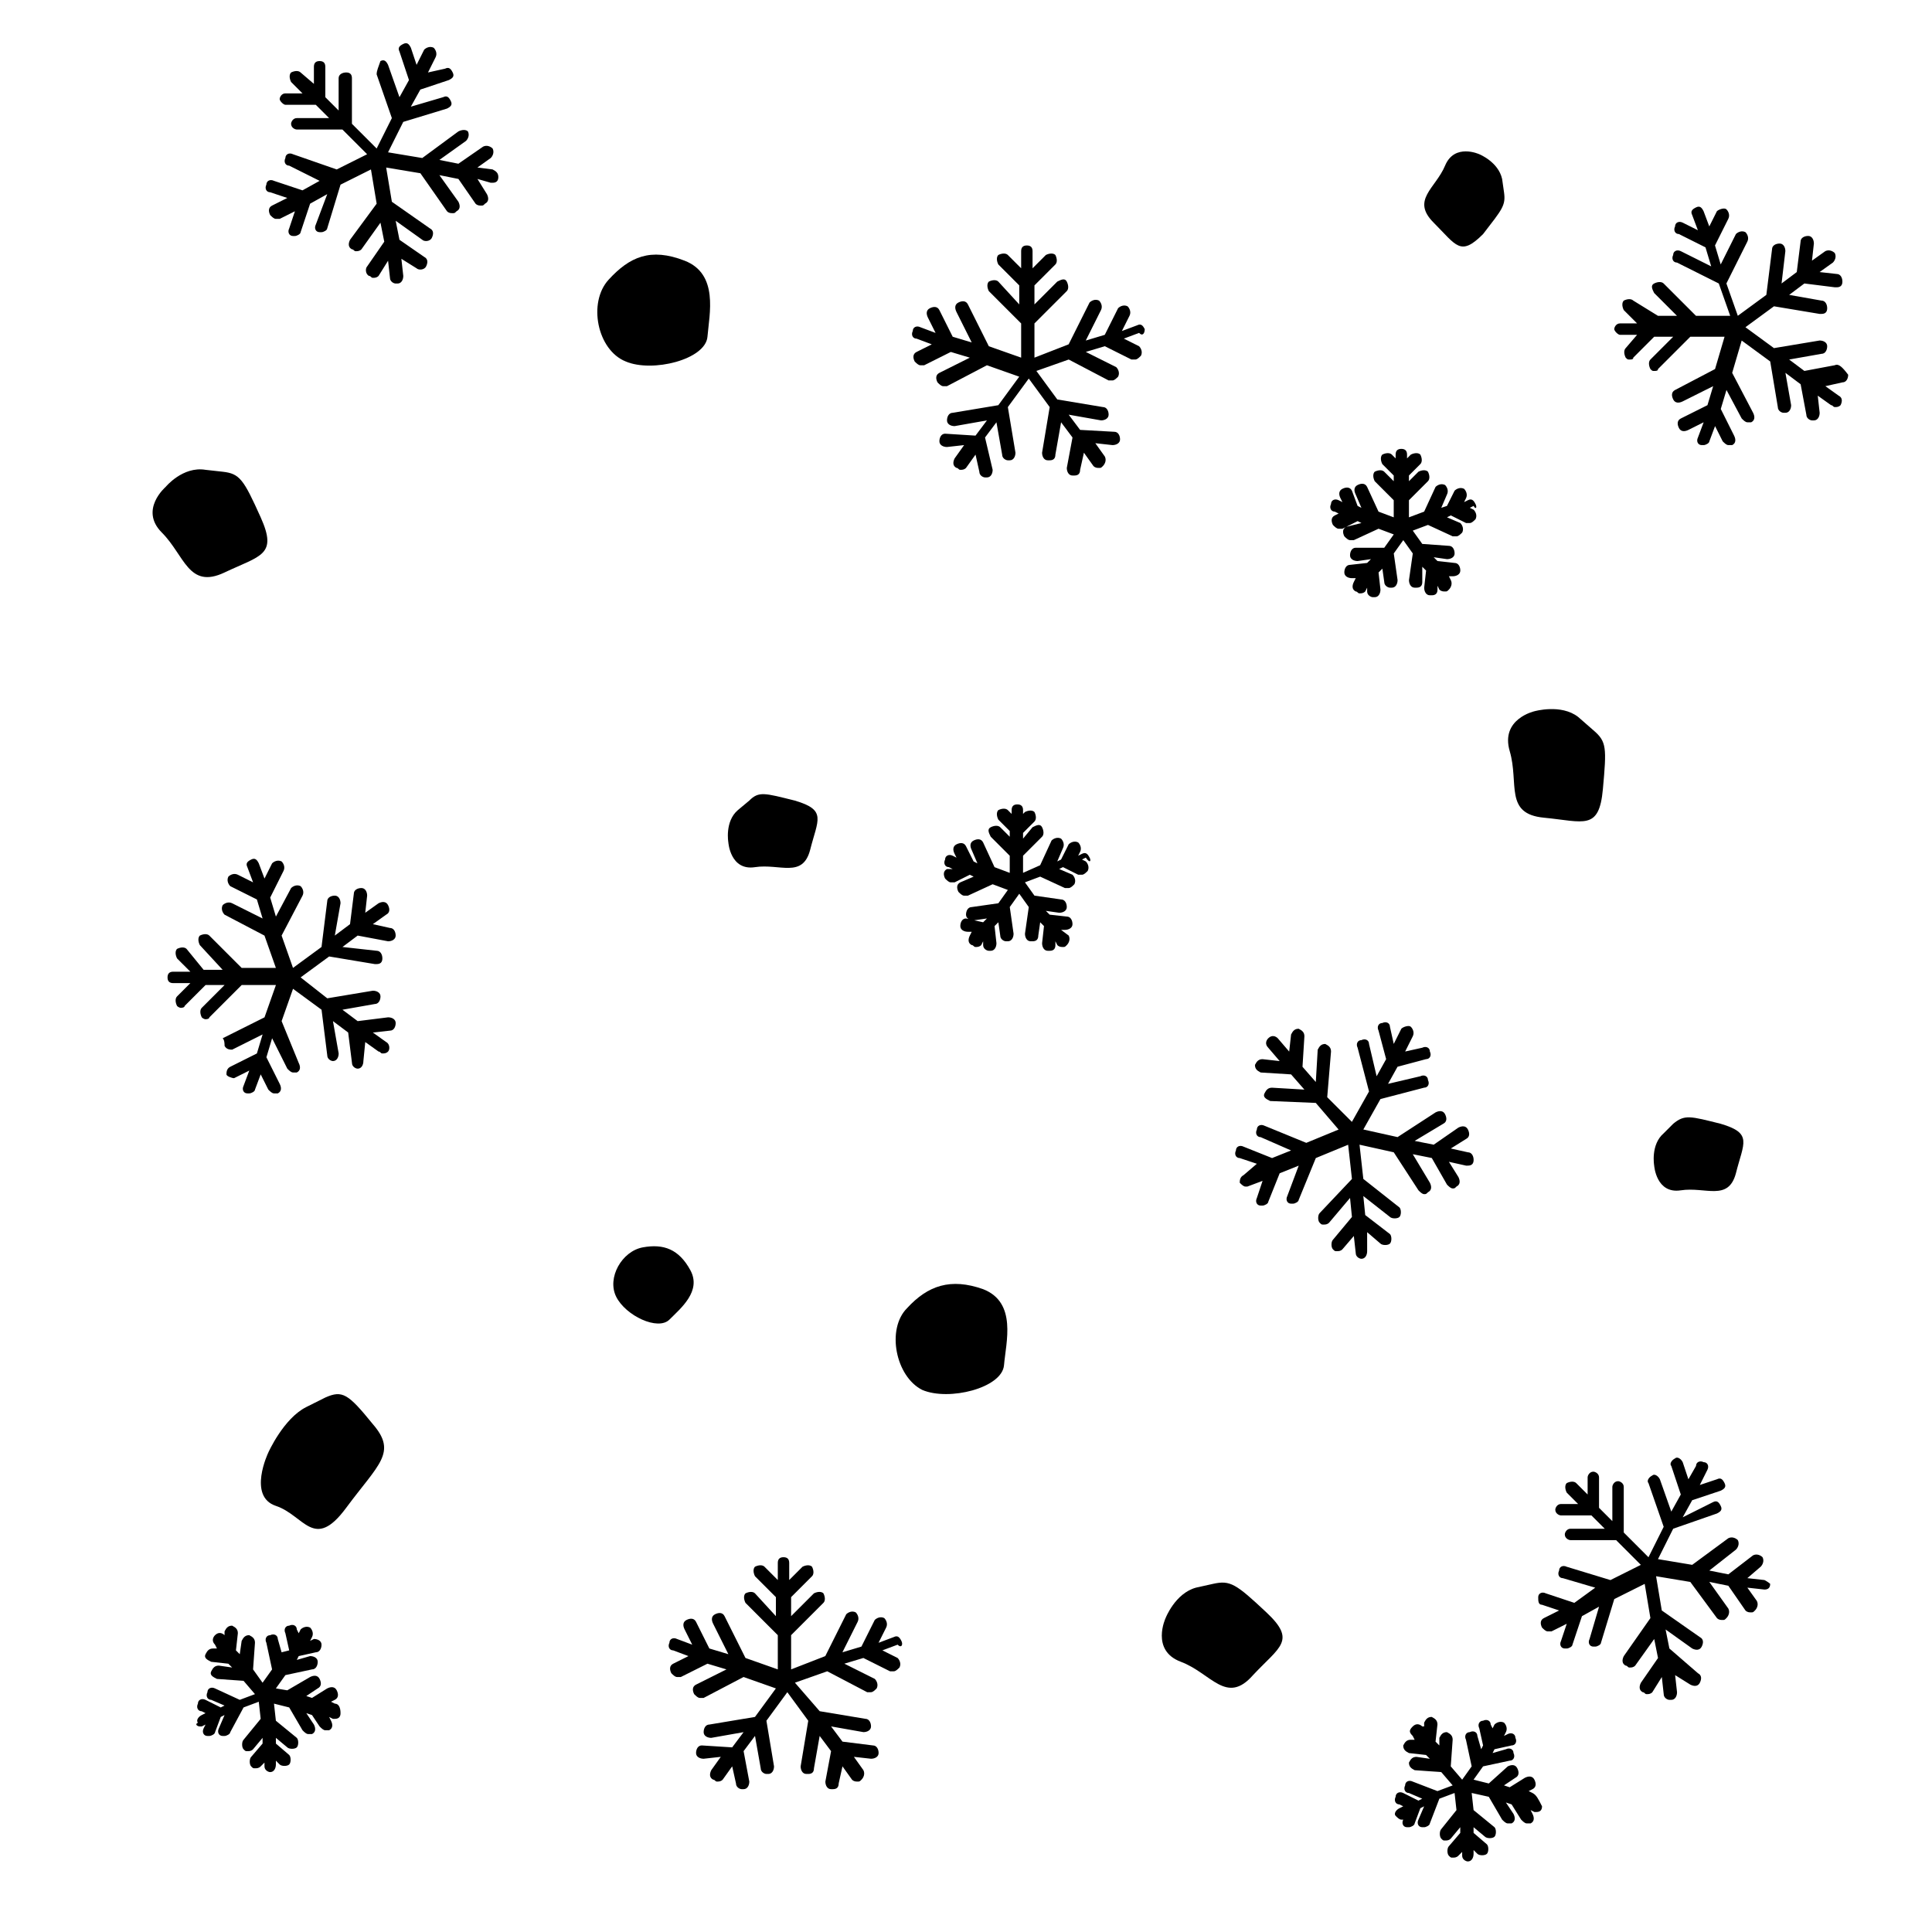
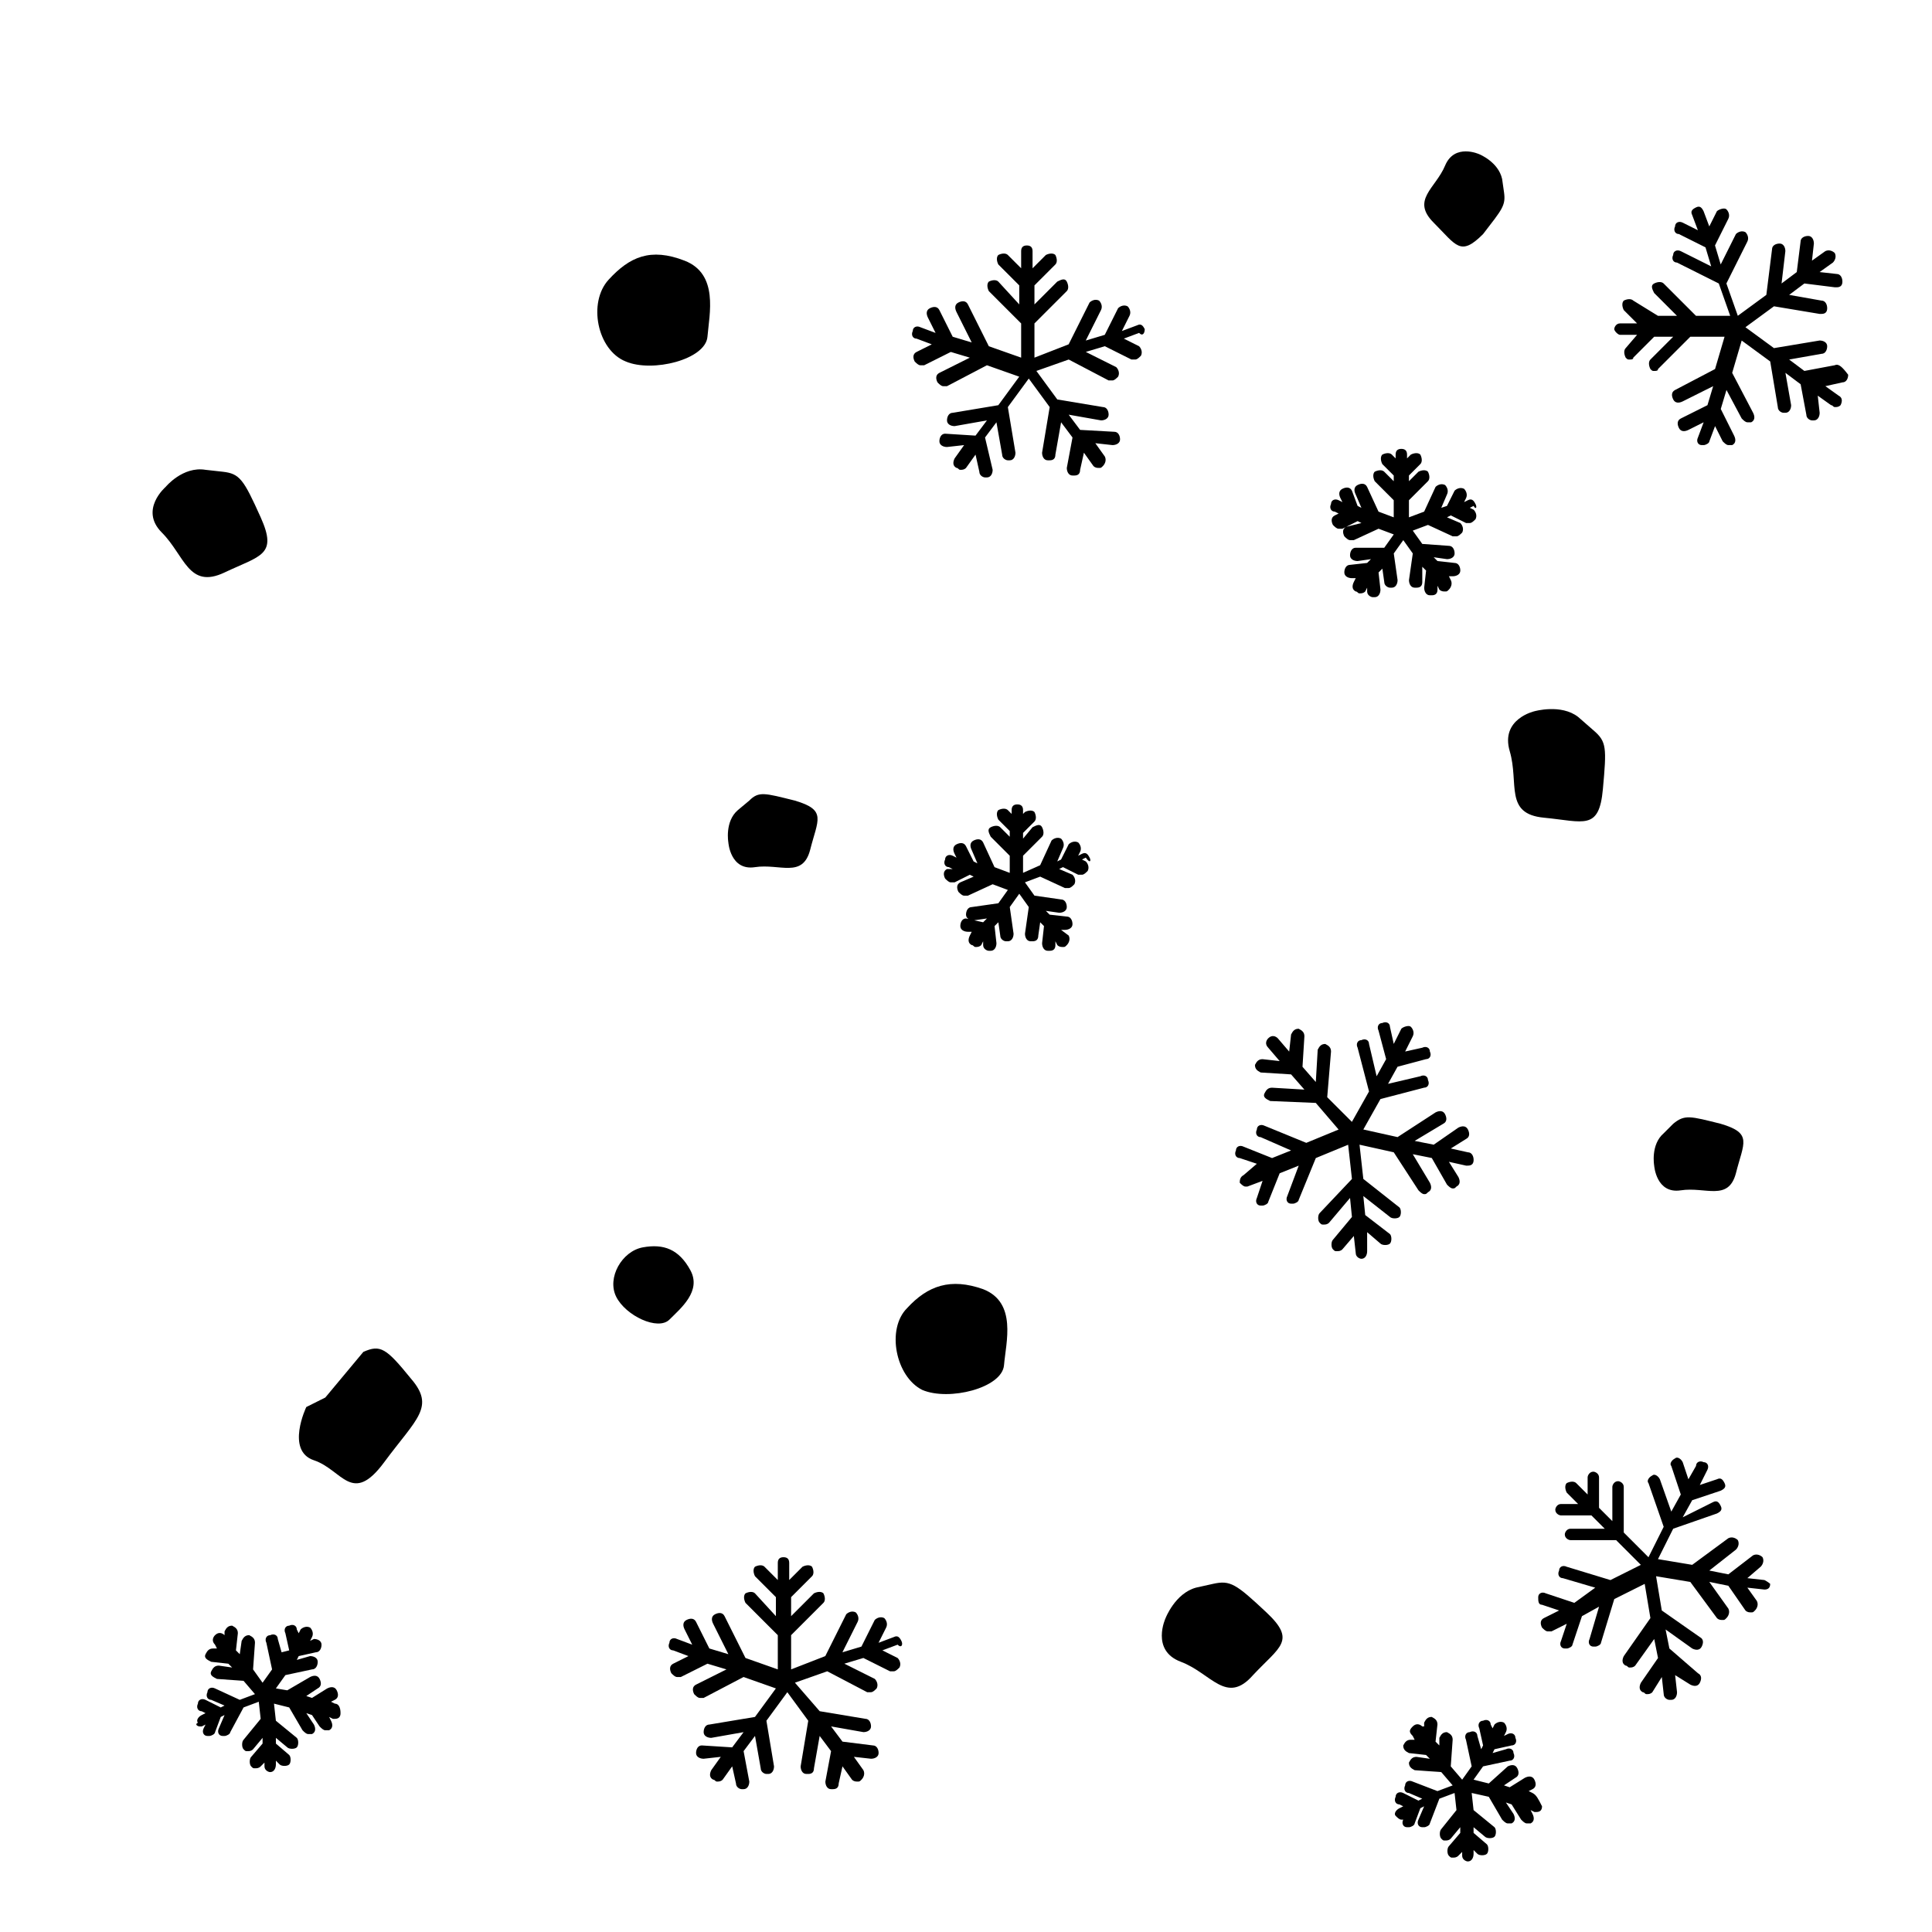
<svg xmlns="http://www.w3.org/2000/svg" fill="#000000" width="800px" height="800px" version="1.1" viewBox="144 144 512 512">
  <g>
-     <path d="m246.84 393.45s0.504 0 0 0c1.008 0 2.016-0.504 2.016-1.512s-0.504-2.016-1.512-2.016l-4.535-1.008 3.527-2.519c1.008-0.504 1.008-1.512 0.504-2.519s-1.512-1.008-2.519-0.504l-3.527 2.519 0.504-4.535c0-1.008-0.504-2.016-1.512-2.016-1.008 0-2.016 0.504-2.016 1.512l-1.008 8.062-4.031 3.023 1.512-8.566c0-1.008-0.504-2.016-1.512-2.016-1.008 0-2.016 0.504-2.016 1.512l-1.508 12.094-7.559 5.543-3.019-8.566 5.543-10.578c0.504-1.008 0-2.016-0.504-2.519-1.008-0.504-2.016 0-2.519 0.504l-4.031 7.559-1.512-5.039 3.527-7.055c0.504-1.008 0-2.016-0.504-2.519-1.008-0.504-2.016 0-2.519 0.504l-2.016 4.031-1.512-4.031c-0.504-1.008-1.008-1.512-2.016-1.008-1.008 0.504-1.512 1.008-1.008 2.016l1.512 4.031-4.031-2.016c-1.008-0.504-2.016 0-2.519 0.504-0.504 1.008 0 2.016 0.504 2.519l7.055 3.527 1.512 5.039-8.062-4.031c-1.008-0.504-2.016 0-2.519 0.504-0.504 1.008 0 2.016 0.504 2.519l10.578 5.543 3.023 8.566h-9.07l-8.566-8.566c-0.504-0.504-1.512-0.504-2.519 0-0.504 0.504-0.504 1.512 0 2.519l6.047 6.551h-5.039l-4.527-5.547c-0.504-0.504-1.512-0.504-2.519 0-0.504 0.504-0.504 1.512 0 2.519l3.527 3.527h-4.535c-1.008 0-1.512 0.504-1.512 1.512 0 1.008 0.504 1.512 1.512 1.512h4.535l-3.527 3.527c-0.504 0.504-0.504 1.512 0 2.519 0.504 0.504 1.008 0.504 1.008 0.504s1.008 0 1.008-0.504l5.543-5.543h5.039l-6.047 6.047c-0.504 0.504-0.504 1.512 0 2.519 0.504 0.504 1.008 0.504 1.008 0.504s1.008 0 1.008-0.504l8.566-8.566h9.07l-3.023 8.566-11.082 5.543c0.496 0.5 0.496 1.508 0.496 2.012 0.504 1.008 1.512 1.008 2.016 1.008l8.062-4.031-1.512 5.039-7.055 3.527c-1.008 0.504-1.008 1.512-1.008 2.016s1.512 1.008 2.016 1.008l4.031-2.016-1.512 4.031c-0.504 1.008 0 2.016 1.008 2.016h0.504c0.504 0 1.512-0.504 1.512-1.008l1.512-4.031 2.016 4.031c0.504 0.504 1.008 1.008 1.512 1.008h1.008c1.008-0.504 1.008-1.512 0.504-2.519l-3.527-7.055 1.512-5.039 4.031 8.062c0.504 0.504 1.008 1.008 1.512 1.008h1.008c1.008-0.504 1.008-1.512 0.504-2.519l-4.535-11.086 3.023-8.566 7.559 5.543 1.512 12.09c0 1.008 1.008 1.512 1.512 1.512 1.008 0 1.512-1.008 1.512-2.016l-1.512-8.566 4.031 3.023 1.008 8.062c0 1.008 1.008 1.512 1.512 1.512 1.008 0 1.512-1.008 1.512-2.016l0.496-5.035 3.527 2.519c0.504 0 0.504 0.504 1.008 0.504s1.008 0 1.512-0.504 0.504-2.016-0.504-2.519l-3.527-2.519 4.535-0.504c1.008 0 1.512-1.008 1.512-2.016 0-1.008-1.008-1.512-2.016-1.512l-8.059 1.008-4.031-3.023 8.566-1.512c1.008 0 1.512-1.008 1.512-2.016 0-1.008-1.008-1.512-2.016-1.512l-12.09 2.016-7.059-5.543 7.559-5.543 12.09 2.016h0.504c1.008 0 1.512-0.504 1.512-1.512 0-1.008-0.504-2.016-1.512-2.016l-9.066-1.004 4.031-3.023z" />
    <path d="m447.36 231.22c-0.504-1.008-1.008-1.512-2.016-1.008l-4.031 1.512 2.016-4.031c0.504-1.008 0-2.016-0.504-2.519-1.008-0.504-2.016 0-2.519 0.504l-3.527 7.055-5.039 1.512 4.031-8.062c0.504-1.008 0-2.016-0.504-2.519-1.008-0.504-2.016 0-2.519 0.504l-5.543 11.082-9.062 3.531v-9.07l8.566-8.566c0.504-0.504 0.504-1.512 0-2.519s-1.512-0.504-2.519 0l-6.047 6.047v-5.039l5.543-5.543c0.504-0.504 0.504-1.512 0-2.519-0.504-0.504-1.512-0.504-2.519 0l-3.527 3.527v-4.535c0-1.008-0.504-1.512-1.512-1.512-1.008 0-1.512 0.504-1.512 1.512v4.535l-3.527-3.527c-0.504-0.504-1.512-0.504-2.519 0-0.504 0.504-0.504 1.512 0 2.519l5.543 5.543v5.039l-5.543-6.043c-0.504-0.504-1.512-0.504-2.519 0-0.504 0.504-0.504 1.512 0 2.519l8.566 8.566v9.066l-8.566-3.023-5.543-11.082c-0.504-1.008-1.512-1.008-2.519-0.504-1.008 0.504-1.008 1.512-0.504 2.519l4.031 8.062-5.039-1.512-3.527-7.055c-0.504-1.008-1.512-1.008-2.519-0.504s-1.008 1.512-0.504 2.519l2.016 4.031-4.031-1.512c-1.008-0.504-2.016 0-2.016 1.008-0.504 1.008 0 2.016 1.008 2.016l4.031 1.512-4.031 2.016c-1.008 0.504-1.008 1.512-0.504 2.519 0.504 0.504 1.008 1.008 1.512 1.008h1.008l7.055-3.527 5.039 1.512-8.062 4.031c-1.008 0.504-1.008 1.512-0.504 2.519 0.504 0.504 1.008 1.008 1.512 1.008h1.008l10.578-5.543 8.566 3.023-5.543 7.559-12.09 2.016c-1.008 0-1.512 1.008-1.512 2.016 0 1.008 1.008 1.512 2.016 1.512l8.566-1.512-3.023 4.031-8.059-0.512c-1.008 0-1.512 1.008-1.512 2.016 0 1.008 1.008 1.512 2.016 1.512l4.535-0.504-2.519 3.527c-0.504 1.008-0.504 2.016 0.504 2.519 0.504 0 0.504 0.504 1.008 0.504 0.504 0 1.008 0 1.512-0.504l2.519-3.527 1.008 4.535c0 1.008 1.008 1.512 1.512 1.512h0.504c1.008 0 1.512-1.008 1.512-2.016l-2.019-8.566 3.023-4.031 1.512 8.566c0 1.008 1.008 1.512 1.512 1.512h0.504c1.008 0 1.512-1.008 1.512-2.016l-2.016-12.09 5.543-7.559 5.543 7.559-2.016 12.09c0 1.008 0.504 2.016 1.512 2.016h0.504c1.008 0 1.512-0.504 1.512-1.512l1.512-8.566 3.023 4.031-1.512 8.062c0 1.008 0.504 2.016 1.512 2.016h0.504c1.008 0 1.512-0.504 1.512-1.512l1.008-4.535 2.519 3.527c0.504 0.504 1.008 0.504 1.512 0.504 0.504 0 0.504 0 1.008-0.504s1.008-1.512 0.504-2.519l-2.519-3.527 4.535 0.504c1.008 0 2.016-0.504 2.016-1.512 0-1.008-0.504-2.016-1.512-2.016l-9.074-0.504-3.023-4.031 8.566 1.512c1.008 0 2.016-0.504 2.016-1.512 0-1.008-0.504-2.016-1.512-2.016l-12.09-2.016-5.543-7.559 8.566-3.023 10.578 5.543h1.008c0.504 0 1.008-0.504 1.512-1.008 0.504-1.008 0-2.016-0.504-2.519l-8.062-4.031 5.039-1.512 7.055 3.527h1.008c0.504 0 1.008-0.504 1.512-1.008 0.504-1.008 0-2.016-0.504-2.519l-4.031-2.016 4.031-1.512c1.004 1.012 1.508 0.004 1.508-1.004z" />
    <path d="m505.8 466-0.504-5.039 7.055 5.543c0.504 0.504 2.016 0.504 2.519 0 0.504-0.504 0.504-2.016 0-2.519l-9.574-7.559-1.008-9.07 9.07 2.016 6.551 10.078c0.504 0.504 1.008 1.008 1.512 1.008 0.504 0 0.504 0 1.008-0.504 1.008-0.504 1.008-1.512 0.504-2.519l-4.535-7.559 5.039 1.008 4.031 7.055c0.504 0.504 1.008 1.008 1.512 1.008 0.504 0 0.504 0 1.008-0.504 1.008-0.504 1.008-1.512 0.504-2.519l-2.519-4.031 4.535 1.008h0.504c1.008 0 1.512-0.504 1.512-1.512 0-1.008-0.504-2.016-1.512-2.016l-4.535-1.008 4.031-2.519c1.008-0.504 1.008-1.512 0.504-2.519-0.504-1.008-1.512-1.008-2.519-0.504l-6.551 4.535-5.039-1.008 7.559-4.535c1.008-0.504 1.008-1.512 0.504-2.519-0.504-1.008-1.512-1.008-2.519-0.504l-10.078 6.551-9.07-2.016 4.535-8.062 11.586-3.023c1.008 0 1.512-1.008 1.008-2.016 0-1.008-1.008-1.512-2.016-1.008l-8.566 2.016 2.519-4.535 7.559-2.016c1.008 0 1.512-1.008 1.008-2.016 0-1.008-1.008-1.512-2.016-1.008l-4.535 1.008 2.016-4.031c0.504-1.008 0-2.016-0.504-2.519-0.504-0.504-2.016 0-2.519 0.504l-2.016 4.031-1.008-4.535c0-1.008-1.008-1.512-2.016-1.008-1.008 0-1.512 1.008-1.008 2.016l2.016 7.559-2.519 4.535-2.016-8.566c0-1.008-1.008-1.512-2.016-1.008-1.008 0-1.512 1.008-1.008 2.016l3.023 11.586-4.535 8.062-6.543-6.539 1.008-12.09c0-1.008-0.504-1.512-1.512-2.016-1.008 0-1.512 0.504-2.016 1.512l-0.504 8.566-3.527-4.031 0.504-8.062c0-1.008-0.504-1.512-1.512-2.016-1.008 0-1.512 0.504-2.016 1.512l-0.504 4.535-3.023-3.527c-0.504-0.504-1.512-1.008-2.519 0-0.504 0.504-1.008 1.512 0 2.519l3.023 3.527-4.535-0.504c-1.008 0-1.512 0.504-2.016 1.512 0 1.008 0.504 1.512 1.512 2.016l8.062 0.504 3.527 4.031-8.566-0.504c-1.008 0-1.512 0.504-2.016 1.512-0.504 1.008 0.504 1.512 1.512 2.016l12.09 0.504 6.047 7.055-8.566 3.527-11.082-4.535c-1.008-0.504-2.016 0-2.016 1.008-0.504 1.008 0 2.016 1.008 2.016l8.062 3.527-5.039 2.016-7.559-3.023c-1.008-0.504-2.016 0-2.016 1.008-0.504 1.008 0 2.016 1.008 2.016l4.535 1.512-3.523 3.016c-1.008 0.504-1.008 1.512-1.008 2.016 0.504 0.504 1.008 1.008 1.512 1.008h0.504l4.031-1.512-1.512 4.535c-0.504 1.008 0 2.016 1.008 2.016h0.504c0.504 0 1.512-0.504 1.512-1.008l3.023-7.559 5.039-2.016-3.023 8.062c-0.504 1.008 0 2.016 1.008 2.016h0.504c0.504 0 1.512-0.504 1.512-1.008l4.535-11.082 8.566-3.527 1.008 9.07-8.57 9.062c-0.504 0.504-0.504 2.016 0 2.519 0.504 0.504 0.504 0.504 1.008 0.504s1.008 0 1.512-0.504l5.543-6.551 0.504 5.039-5.039 6.047c-0.504 0.504-0.504 2.016 0 2.519s0.504 0.504 1.008 0.504c0.504 0 1.008 0 1.512-0.504l3.023-3.527 0.504 4.535c0 1.008 1.008 1.512 1.512 1.512 1.008 0 1.512-1.008 1.512-2.016l-0.004-5.039 3.527 3.023c0.504 0.504 2.016 0.504 2.519 0 0.504-0.504 0.504-2.016 0-2.519z" />
    <path d="m432.75 371.28c-0.504-1.008-1.008-1.512-2.016-1.008l-1.008 0.504 0.504-1.008c0.504-1.008 0-2.016-0.504-2.519-1.008-0.504-2.016 0-2.519 0.504l-2.016 4.031-1.008 0.504 1.512-3.527c0.504-1.008 0-2.016-0.504-2.519-1.008-0.504-2.016 0-2.519 0.504l-3.023 6.551-4.531 2.016v-4.535l5.039-5.039c0.504-0.504 0.504-1.512 0-2.519s-1.512-0.504-2.519 0l-2.519 3.023v-1.512l3.023-3.023c0.504-0.504 0.504-1.512 0-2.519-0.504-0.504-1.512-0.504-2.519 0l-0.504 0.508v-1.008c0-1.008-0.504-1.512-1.512-1.512-1.008 0-1.512 0.504-1.512 1.512v1.008l-1.008-1.008c-0.504-0.504-1.512-0.504-2.519 0-0.504 0.504-0.504 1.512 0 2.519l3.023 3.023v1.512l-2.519-2.519c-0.504-0.504-1.512-0.504-2.519 0s-0.504 1.512 0 2.519l5.039 5.039v4.535l-4.031-1.512-3.023-6.551c-0.504-1.008-1.512-1.008-2.519-0.504-1.008 0.504-1.008 1.512-0.504 2.519l1.512 3.527-1.008-0.504-2.016-4.031c-0.504-1.008-1.512-1.008-2.519-0.504-1.008 0.504-1.008 1.512-0.504 2.519l0.504 1.008-1.008-0.504c-1.008-0.504-2.016 0-2.016 1.008-0.504 1.008 0 2.016 1.008 2.016l1.008 0.504-1.508-0.004c-1.008 0.504-1.008 1.512-0.504 2.519 0.504 0.504 1.008 1.008 1.512 1.008h1.008l4.031-2.016 1.008 0.504-3.527 1.512c-1.008 0.504-1.008 1.512-0.504 2.519 0.504 0.504 1.008 1.008 1.512 1.008h1.008l6.551-3.023 4.031 1.512-2.519 3.527-7.055 1.008c-1.008 0-1.512 1.008-1.512 2.016 0 1.008 1.008 1.512 2.016 1.512l3.527-0.504-1.008 1.008-4.535-1.012c-1.008 0-1.512 1.008-1.512 2.016 0 1.008 1.008 1.512 2.016 1.512h1.008l-0.504 1.008c-0.504 1.008-0.504 2.016 0.504 2.519 0.504 0 0.504 0.504 1.008 0.504 0.504 0 1.008 0 1.512-0.504l0.504-1.008v1.008c0 1.008 1.008 1.512 1.512 1.512h0.504c1.008 0 1.512-1.008 1.512-2.016l-0.504-4.535 1.008-1.008 0.504 3.527c0 1.008 1.008 1.512 1.512 1.512h0.504c1.008 0 1.512-1.008 1.512-2.016l-1.008-7.055 2.519-3.527 2.519 3.527-1.008 7.055c0 1.008 0.504 2.016 1.512 2.016h0.504c1.008 0 1.512-0.504 1.512-1.512l0.504-3.527 1.008 1.008-0.504 4.535c0 1.008 0.504 2.016 1.512 2.016h0.504c1.008 0 1.512-0.504 1.512-1.512v-1.008l0.504 1.008c0.504 0.504 1.008 0.504 1.512 0.504 0.504 0 0.504 0 1.008-0.504 0.504-0.504 1.008-1.512 0.504-2.519l-2.023-1.512h1.008c1.008 0 2.016-0.504 2.016-1.512 0-1.008-0.504-2.016-1.512-2.016l-4.535-0.504-1.008-1.008 3.527 0.504c1.008 0 2.016-0.504 2.016-1.512 0-1.008-0.504-2.016-1.512-2.016l-7.055-1.008-2.519-3.527 4.031-1.512 6.551 3.023h1.008c0.504 0 1.008-0.504 1.512-1.008 0.504-1.008 0-2.016-0.504-2.519l-3.527-1.512 1.008-0.504 4.031 2.016h1.008c0.504 0 1.008-0.504 1.512-1.008 0.504-1.008 0-2.016-0.504-2.519l-1.008-0.504 1.008-0.504c1.008 1.516 1.512 1.012 1.008 0.004z" />
    <path d="m550.13 619.16-1.008-0.504 1.008-0.504c1.008-0.504 1.008-1.512 0.504-2.519-0.504-1.008-1.512-1.008-2.519-0.504l-4.031 2.519-1.512-0.504 3.023-2.016c1.008-0.504 1.008-1.512 0.504-2.519-0.504-1.008-1.512-1.008-2.519-0.504l-5.035 4.535-4.031-1.008 2.519-3.527 7.055-1.512c1.008 0 1.512-1.008 1.008-2.016 0-1.008-1.008-1.512-2.016-1.008l-3.527 1.008 0.504-1.008 4.535-1.008c1.008 0 1.512-1.008 1.008-2.016 0-1.008-1.008-1.512-2.016-1.008l-1.008 0.504 0.504-1.008c0.504-1.008 0-2.016-0.504-2.519-1.008-0.504-2.016 0-2.519 0.504l-0.504 1.008-0.504-1.008c0-1.008-1.008-1.512-2.016-1.008-1.008 0-1.512 1.008-1.008 2.016l1.008 4.535-0.504 1.008-1.008-3.527c0-1.008-1.008-1.512-2.016-1.008-1.008 0-1.512 1.008-1.008 2.016l1.512 7.055-2.519 3.527-3.023-3.527 0.504-7.055c0-1.008-0.504-1.512-1.512-2.016-1.008 0-1.512 0.504-2.016 1.512v2.016l-1.008-1.008 0.504-4.535c0-1.008-0.504-1.512-1.512-2.016-1.008 0-1.512 0.504-2.016 1.512v1.008l-0.5 0.004c-0.504-0.504-1.512-1.008-2.519 0-1.008 1.008-1.008 1.512 0 2.519l0.504 1.008h-1.008c-1.008 0-1.512 0.504-2.016 1.512 0 1.008 0.504 1.512 1.512 2.016l4.535 0.504 1.008 1.008-3.527-0.504c-1.008 0-1.512 0.504-2.016 1.512 0 1.008 0.504 1.512 1.512 2.016l7.055 0.504 3.023 3.527-4.031 1.512-6.551-2.519c-1.008-0.504-2.016 0-2.016 1.008-0.504 1.008 0 2.016 1.008 2.016l3.527 1.512-1.008 0.504-4.031-2.016c-1.008-0.504-2.016 0-2.016 1.008-0.504 1.008 0 2.016 1.008 2.016l1.008 0.504-1.008 0.504c-1.008 0.504-1.512 1.512-1.008 2.016 0.504 0.504 1.008 1.008 1.512 1.008h0.504l1.008-0.504-1.008 0.5c-0.504 1.008 0 2.016 1.008 2.016h0.504c0.504 0 1.512-0.504 1.512-1.008l1.512-4.031 1.008-0.504-1.512 3.527c-0.504 1.008 0 2.016 1.008 2.016h0.504c0.504 0 1.512-0.504 1.512-1.008l2.519-6.551 4.031-1.512 0.504 4.535-4.035 5.035c-0.504 0.504-0.504 2.016 0 2.519 0.504 0.504 0.504 0.504 1.008 0.504 0.504 0 1.008 0 1.512-0.504l2.519-3.023v1.512l-3.023 3.527c-0.504 0.504-0.504 2.016 0 2.519s0.504 0.504 1.008 0.504 1.008 0 1.512-0.504l1.008-1.008v1.008c0 1.008 1.008 1.512 1.512 1.512 1.008 0 1.512-1.008 1.512-2.016v-1.008l1.008 1.008c0.504 0.504 2.016 0.504 2.519 0 0.504-0.504 0.504-2.016 0-2.519l-3.527-3.023v-1.512l3.023 2.519c0.504 0.504 2.016 0.504 2.519 0 0.504-0.504 0.504-2.016 0-2.519l-5.543-4.535-0.504-4.535 4.535 1.008 3.527 6.047c0.504 0.504 1.008 1.008 1.512 1.008h1.008c1.008-0.504 1.008-1.512 0.504-2.519l-2.016-3.023 1.512 0.504 2.519 4.031c0.504 0.504 1.008 1.008 1.512 1.008h1.008c1.008-0.504 1.008-1.512 0.504-2.519l-0.504-1.008 1.008 0.504h0.504c1.008 0 1.512-0.504 1.512-1.512-1.012-2.012-1.516-3.019-2.523-3.523z" />
    <path d="m232.73 595.48-1.008-0.504 1.008-0.504c1.008-0.504 1.008-1.512 0.504-2.519-0.504-1.008-1.512-1.008-2.519-0.504l-4.031 2.519-1.512-0.504 3.023-2.016c1.008-0.504 1.008-1.512 0.504-2.519-0.504-1.008-1.512-1.008-2.519-0.504l-6.047 3.527-3.019-0.504 2.519-3.527 7.055-1.512c1.008 0 1.512-1.008 1.512-2.016s-1.008-1.512-2.016-1.512l-3.527 1.008 0.504-1.008 4.535-1.008c1.008 0 1.512-1.008 1.512-2.016 0-1.008-1.008-1.512-2.016-1.512l-1.008 0.504 0.504-1.008c0.504-1.008 0-2.016-0.504-2.519-1.008-0.504-2.016 0-2.519 0.504l-0.504 1.008-0.504-1.008c0-1.008-1.008-1.512-2.016-1.008-1.008 0-1.512 1.008-1.008 2.016l1.008 4.535-2.016 0.508-1.008-3.527c0-1.008-1.008-1.512-2.016-1.008-1.008 0-1.512 1.008-1.008 2.016l1.512 7.055-2.519 3.527-2.519-3.531 0.504-7.055c0-1.008-0.504-1.512-1.512-2.016-1.008 0-1.512 0.504-2.016 1.512l-0.504 3.527-1.008-1.008 0.504-4.535c0-1.008-0.504-1.512-1.512-2.016-1.008 0-1.512 0.504-2.016 1.512v1.012c-0.504-0.504-1.512-1.008-2.519 0-0.504 0.504-1.008 1.512 0 2.519l0.504 1.008h-1.008c-1.008 0-1.512 0.504-2.016 1.512-0.504 1.008 0.504 1.512 1.512 2.016l4.535 0.504 1.008 1.008-3.527-0.504c-1.008 0-1.512 0.504-2.016 1.512-0.504 1.008 0.504 1.512 1.512 2.016l7.055 0.504 3.023 3.527-4.031 1.512-6.551-3.023c-1.008-0.504-2.016 0-2.016 1.008-0.504 1.008 0 2.016 1.008 2.016l3.527 1.512-1.008 0.504-4.031-2.016c-1.008-0.504-2.016 0-2.016 1.008-0.504 1.008 0 2.016 1.008 2.016l1.008 0.504-1.008 0.504c-1.008 0.504-1.512 1.512-1.008 2.016-1.004 0.5 0.004 1.004 0.508 1.004h0.504l1.008-0.504-0.504 1.008c-0.504 1.008 0 2.016 1.008 2.016h0.504c0.504 0 1.512-0.504 1.512-1.008l1.512-4.031 1.008-0.504-1.512 3.527c-0.504 1.008 0 2.016 1.008 2.016h0.504c0.504 0 1.512-0.504 1.512-1.008l3.523-6.551 4.031-1.512 0.504 4.535-4.535 5.543c-0.504 0.504-0.504 2.016 0 2.519 0.504 0.504 0.504 0.504 1.008 0.504s1.008 0 1.512-0.504l2.519-3.023v1.512l-3.023 3.527c-0.504 0.504-0.504 2.016 0 2.519 0.504 0.504 0.504 0.504 1.008 0.504 0.504 0 1.008 0 1.512-0.504l1.008-1.008v1.008c0 1.008 1.008 1.512 1.512 1.512 1.008 0 1.512-1.008 1.512-2.016v-1.008l1.008 1.008c0.504 0.504 2.016 0.504 2.519 0 0.504-0.504 0.504-2.016 0-2.519l-3.527-3.023v-1.512l3.023 2.519c0.504 0.504 2.016 0.504 2.519 0s0.504-2.016 0-2.519l-5.543-4.535-0.504-4.535 4.031 1.008 3.527 6.047c0.504 0.504 1.008 1.008 1.512 1.008h1.008c1.008-0.504 1.008-1.512 0.504-2.519l-2.016-3.023 1.512 0.504 2.012 3.023c0.504 0.504 1.008 1.008 1.512 1.008h1.008c1.008-0.504 1.008-1.512 0.504-2.519l-0.504-1.008 1.008 0.504h0.504c1.008 0 1.512-0.504 1.512-1.512 0-1.512-0.504-2.519-1.512-2.519z" />
    <path d="m535.02 277.57c-0.504-1.008-1.008-1.512-2.016-1.008l-1.008 0.504 0.504-1.008c0.504-1.008 0-2.016-0.504-2.519-1.008-0.504-2.016 0-2.519 0.504l-2.016 4.031-1.512 0.504 1.512-3.527c0.504-1.008 0-2.016-0.504-2.519-1.008-0.504-2.016 0-2.519 0.504l-3.023 6.551-4.031 1.512v-4.535l5.039-5.039c0.504-0.504 0.504-1.512 0-2.519-0.504-0.504-1.512-0.504-2.519 0l-2.519 2.519v-1.512l3.023-3.023c0.504-0.504 0.504-1.512 0-2.519-0.504-0.504-1.512-0.504-2.519 0l-1.008 1.008v-1.008c0-1.008-0.504-1.512-1.512-1.512-1.008 0-1.512 0.504-1.512 1.512v1.008l-1.008-1.008c-0.504-0.504-1.512-0.504-2.519 0-0.504 0.504-0.504 1.512 0 2.519l3.023 3.023v1.512l-2.519-2.519c-0.504-0.504-1.512-0.504-2.519 0-0.504 0.504-0.504 1.512 0 2.519l5.039 5.039v4.535l-4.031-1.512-3.023-6.551c-0.504-1.008-1.512-1.008-2.519-0.504-1.008 0.504-1.008 1.512-0.504 2.519l1.512 3.527-1.008-0.504-1.504-4.031c-0.504-1.008-1.512-1.008-2.519-0.504-1.008 0.504-1.008 1.512-0.504 2.519l0.504 1.008-1.008-0.504c-1.008-0.504-2.016 0-2.016 1.008-0.504 1.008 0 2.016 1.008 2.016l1.008 0.504-1.008 0.504c-1.008 0.504-1.008 1.512-0.504 2.519 0.504 0.504 1.008 1.008 1.512 1.008h1.008l4.031-2.016 1.008 0.504-4.031 1.004c-1.008 0.504-1.008 1.512-0.504 2.519 0.504 0.504 1.008 1.008 1.512 1.008h1.008l6.551-3.023 4.031 1.512-2.519 3.527h-7.559c-1.008 0-1.512 1.008-1.512 2.016 0 1.008 1.008 1.512 2.016 1.512l3.527-0.504-1.008 1.008-4.535 0.504c-1.008 0-1.512 1.008-1.512 2.016 0 1.008 1.008 1.512 2.016 1.512h1.008l-0.504 1.008c-0.504 1.008-0.504 2.016 0.504 2.519 0.504 0 0.504 0.504 1.008 0.504 0.504 0 1.008 0 1.512-0.504l0.504-1.008v1.008c0 1.008 1.008 1.512 1.512 1.512h0.504c1.008 0 1.512-1.008 1.512-2.016l-0.504-4.535 1.008-1.008 0.504 3.527c0 1.008 1.008 1.512 1.512 1.512h0.504c1.008 0 1.512-1.008 1.512-2.016l-1.008-7.055 2.519-3.527 2.519 3.527-1.008 7.055c0 1.008 0.504 2.016 1.512 2.016h0.504c1.008 0 1.512-0.504 1.512-1.512l-0.004-4.031 1.008 1.008-0.504 4.535c0 1.008 0.504 2.016 1.512 2.016h0.504c1.008 0 1.512-0.504 1.512-1.512v-1.008l0.504 1.008c0.504 0.504 1.008 0.504 1.512 0.504 0.504 0 0.504 0 1.008-0.504s1.008-1.512 0.504-2.519l-0.504-1.008h1.008c1.008 0 2.016-0.504 2.016-1.512 0-1.008-0.504-2.016-1.512-2.016l-4.535-0.504-1.008-1.008 3.527 0.504c1.008 0 2.016-0.504 2.016-1.512s-0.504-2.016-1.512-2.016l-7.055-0.504-2.519-3.527 4.031-1.512 6.551 3.023h1.008c0.504 0 1.008-0.504 1.512-1.008 0.504-1.008 0-2.016-0.504-2.519l-3.527-1.512 1.008-0.504 4.031 2.016h1.008c0.504 0 1.008-0.504 1.512-1.008 0.504-1.008 0-2.016-0.504-2.519l-1.008-0.504 1.008-0.504c0.5 1.012 1.004 0.508 0.5-0.5z" />
    <path d="m382.87 578.85c-0.504-1.008-1.008-1.512-2.016-1.008l-4.031 1.512 2.016-4.031c0.504-1.008 0-2.016-0.504-2.519-1.008-0.504-2.016 0-2.519 0.504l-3.527 7.055-5.039 1.512 4.031-8.062c0.504-1.008 0-2.016-0.504-2.519-1.008-0.504-2.016 0-2.519 0.504l-5.543 11.082-9.062 3.527v-9.07l8.566-8.566c0.504-0.504 0.504-1.512 0-2.519-0.504-0.504-1.512-0.504-2.519 0l-6.047 6.047v-5.039l5.543-5.543c0.504-0.504 0.504-1.512 0-2.519-0.504-0.504-1.512-0.504-2.519 0l-3.527 3.527v-4.535c0-1.008-0.504-1.512-1.512-1.512-1.008 0-1.512 0.504-1.512 1.512v4.535l-3.527-3.527c-0.504-0.504-1.512-0.504-2.519 0-0.504 0.504-0.504 1.512 0 2.519l5.543 5.543v5.039l-5.543-6.043c-0.504-0.504-1.512-0.504-2.519 0-0.504 0.504-0.504 1.512 0 2.519l8.566 8.566v9.066l-8.566-3.023-5.543-11.082c-0.504-1.008-1.512-1.008-2.519-0.504-1.008 0.504-1.008 1.512-0.504 2.519l4.031 8.062-5.039-1.512-3.527-7.055c-0.504-1.008-1.512-1.008-2.519-0.504-1.008 0.504-1.008 1.512-0.504 2.519l2.016 4.031-4.031-1.512c-1.008-0.504-2.016 0-2.016 1.008-0.504 1.008 0 2.016 1.008 2.016l4.031 1.512-4.031 2.016c-1.008 0.504-1.008 1.512-0.504 2.519 0.504 0.504 1.008 1.008 1.512 1.008h1.008l7.055-3.527 5.039 1.512-8.062 4.031c-1.008 0.504-1.008 1.512-0.504 2.519 0.504 0.504 1.008 1.008 1.512 1.008h1.008l10.578-5.543 8.566 3.023-5.543 7.559-12.09 2.016c-1.008 0-1.512 1.008-1.512 2.016 0 1.008 1.008 1.512 2.016 1.512l8.566-1.512-3.023 4.031-8.059-0.512c-1.008 0-1.512 1.008-1.512 2.016 0 1.008 1.008 1.512 2.016 1.512l4.535-0.504-2.519 3.527c-0.504 1.008-0.504 2.016 0.504 2.519 0.504 0 0.504 0.504 1.008 0.504s1.008 0 1.512-0.504l2.519-3.527 1.008 4.535c0 1.008 1.008 1.512 1.512 1.512h0.504c1.008 0 1.512-1.008 1.512-2.016l-1.512-8.062 3.023-4.031 1.512 8.566c0 1.008 1.008 1.512 1.512 1.512h0.504c1.008 0 1.512-1.008 1.512-2.016l-2.016-12.09 5.543-7.559 5.543 7.559-2.016 12.09c0 1.008 0.504 2.016 1.512 2.016h0.504c1.008 0 1.512-0.504 1.512-1.512l1.512-8.566 3.023 4.031-1.512 8.062c0 1.008 0.504 2.016 1.512 2.016h0.504c1.008 0 1.512-0.504 1.512-1.512l1.008-4.535 2.519 3.527c0.504 0.504 1.008 0.504 1.512 0.504 0.504 0 0.504 0 1.008-0.504s1.008-1.512 0.504-2.519l-2.519-3.527 4.535 0.504c1.008 0 2.016-0.504 2.016-1.512 0-1.008-0.504-2.016-1.512-2.016l-8.062-1.008-3.023-4.031 8.566 1.512c1.008 0 2.016-0.504 2.016-1.512 0-1.008-0.504-2.016-1.512-2.016l-12.09-2.016-6.559-7.555 8.566-3.023 10.578 5.543h1.008c0.504 0 1.008-0.504 1.512-1.008 0.504-1.008 0-2.016-0.504-2.519l-8.062-4.031 5.039-1.512 7.055 3.527h1.008c0.504 0 1.008-0.504 1.512-1.008 0.504-1.008 0-2.016-0.504-2.519l-4.031-2.016 4.031-1.512c1.004 1.012 1.508 0.004 1.004-1.004z" />
    <path d="m630.24 240.79-8.062 1.512-4.031-3.023 8.566-1.512c1.008 0 1.512-1.008 1.512-2.016 0-1.008-1.008-1.512-2.016-1.512l-12.09 2.016-7.559-5.539 7.559-5.543 12.09 2.016h0.504c1.008 0 1.512-0.504 1.512-1.512 0-1.008-0.504-2.016-1.512-2.016l-8.566-1.512 4.031-3.023 8.062 1.008h0.504c1.008 0 1.512-0.504 1.512-1.512s-0.504-2.016-1.512-2.016l-4.535-0.504 3.527-2.519c0.504-0.504 1.008-1.512 0.504-2.519-0.504-0.504-1.512-1.008-2.519-0.504l-3.527 2.519 0.504-4.535c0-1.008-0.504-2.016-1.512-2.016-1.008 0-2.016 0.504-2.016 1.512l-1.008 8.062-4.031 3.023 1.008-8.566c0-1.008-0.504-2.016-1.512-2.016s-2.016 0.504-2.016 1.512l-1.512 12.09-7.559 5.543-3.023-8.566 5.543-11.082c0.504-1.008 0-2.016-0.504-2.519-1.008-0.504-2.016 0-2.519 0.504l-4.031 8.062-1.512-5.039 3.527-7.055c0.504-1.008 0-2.016-0.504-2.519-0.504-0.504-2.016 0-2.519 0.504l-2.016 4.031-1.512-4.031c-0.504-1.008-1.008-1.512-2.016-1.008s-1.512 1.008-1.008 2.016l1.512 4.031-4.031-2.016c-1.008-0.504-2.016 0-2.016 1.008-0.504 1.008 0 2.016 1.008 2.016l7.055 3.527 1.512 5.039-8.062-4.031c-1.008-0.504-2.016 0-2.016 1.008-0.504 1.008 0 2.016 1.008 2.016l11.082 5.543 3.023 8.566h-9.07l-8.566-8.566c-0.504-0.504-1.512-0.504-2.519 0-1.008 0.504-0.504 1.512 0 2.519l6.047 6.047h-5.039l-6.535-4.031c-0.504-0.504-1.512-0.504-2.519 0-0.504 0.504-0.504 1.512 0 2.519l3.527 3.527h-4.535c-1.008 0-1.512 1.008-1.512 1.512s1.008 1.512 1.512 1.512h4.535l-3.023 3.527c-0.504 0.504-0.504 1.512 0 2.519 0.504 0.504 0.504 0.504 1.008 0.504s1.008 0 1.008-0.504l5.543-5.543h5.039l-6.047 6.047c-0.504 0.504-0.504 1.512 0 2.519 0.504 0.504 0.504 0.504 1.008 0.504s1.008 0 1.008-0.504l8.566-8.566h9.07l-2.519 8.566-10.578 5.543c-1.008 0.504-1.008 1.512-0.504 2.519 0.504 1.008 1.512 1.008 2.519 0.504l8.062-4.031-1.512 5.039-7.055 3.527c-1.008 0.504-1.008 1.512-0.504 2.519 0.504 1.008 1.512 1.008 2.519 0.504l4.031-2.016-1.512 4.031c-0.504 1.008 0 2.016 1.008 2.016h0.504c0.504 0 1.512-0.504 1.512-1.008l1.512-4.031 2.016 4.031c0.504 0.504 1.008 1.008 1.512 1.008h1.008c1.008-0.504 1.008-1.512 0.504-2.519l-3.527-7.055 1.512-5.039 4.031 7.559c0.504 0.504 1.008 1.008 1.512 1.008h1.008c1.008-0.504 1.008-1.512 0.504-2.519l-5.543-10.578 2.519-8.566 7.559 5.543 2.016 12.09c0 1.008 1.008 1.512 1.512 1.512h0.504c1.008 0 1.512-1.008 1.512-2.016l-1.512-8.566 4.031 3.023 1.512 8.062c0 1.008 1.008 1.512 1.512 1.512h0.504c1.008 0 1.512-1.008 1.512-2.016l-0.504-4.535 3.527 2.519c0.504 0 0.504 0.504 1.008 0.504s1.008 0 1.512-0.504c0.504-1.008 0.504-2.016-0.504-2.519l-3.527-2.519 4.535-1.008c1.008 0 1.512-1.008 1.512-2.016-1.527-2.019-2.535-3.027-3.543-2.523z" />
    <path d="m611.6 562.73-4.535-0.504 3.527-3.023c0.504-0.504 1.008-1.512 0.504-2.519-0.504-0.504-1.512-1.008-2.519-0.504l-6.551 5.039-5.039-1.008 7.055-5.543c0.504-0.504 1.008-1.512 0.504-2.519-0.504-0.504-1.512-1.008-2.519-0.504l-9.574 7.055-9.07-1.512 4.031-8.062 11.586-4.031c1.008-0.504 1.512-1.008 1.008-2.016s-1.008-1.512-2.016-1.008l-8.055 4.031 2.519-4.535 7.559-2.519c1.008-0.504 1.512-1.008 1.008-2.016-0.504-1.008-1.008-1.512-2.016-1.008l-4.535 1.512 2.016-4.031c0.504-1.008 0-2.016-1.008-2.016-1.008-0.504-2.016 0-2.016 1.008l-2.016 3.531-1.512-4.535c-0.504-1.008-1.512-1.512-2.016-1.008-1.008 0.504-1.512 1.512-1.008 2.016l2.519 7.559-2.519 4.535-3.023-8.566c-0.504-1.008-1.512-1.512-2.016-1.008-1.008 0.504-1.512 1.512-1.008 2.016l4.031 11.586-4.031 8.062-6.551-6.551v-12.09c0-1.008-1.008-1.512-1.512-1.512-1.008 0-1.512 1.008-1.512 1.512v9.07l-3.527-3.527v-8.062c0-1.008-1.008-1.512-1.512-1.512-1.008 0-1.512 1.008-1.512 1.512v4.535l-3.023-3.023c-0.504-0.504-1.512-0.504-2.519 0-0.504 0.504-0.504 1.512 0 2.519l3.023 3.023h-4.535c-1.008 0-1.512 1.008-1.512 1.512 0 1.008 1.008 1.512 1.512 1.512h8.062l3.527 3.527h-9.07c-1.008 0-1.512 1.008-1.512 1.512 0 1.008 1.008 1.512 1.512 1.512h12.09l6.551 6.551-8.062 4.031-11.586-3.527c-1.008-0.504-2.016 0-2.016 1.008-0.504 1.008 0 2.016 1.008 2.016l8.566 2.519-5.535 4.023-7.559-2.519c-1.008-0.504-2.016 0-2.016 1.008 0 1.008 0 2.016 1.008 2.016l4.535 1.512-4.031 2.016c-1.008 0.504-1.008 1.512-0.504 2.519 0.504 0.504 1.008 1.008 1.512 1.008h1.008l4.031-2.016-1.512 4.535c-0.504 1.008 0 2.016 1.008 2.016h0.504c0.504 0 1.512-0.504 1.512-1.008l2.519-7.559 4.535-2.519-2.519 8.566c-0.504 1.008 0 2.016 1.008 2.016h0.504c0.504 0 1.512-0.504 1.512-1.008l3.527-11.586 8.062-4.031 1.512 9.07-7.055 10.078c-0.504 1.008-0.504 2.016 0.504 2.519 0.504 0 0.504 0.504 1.008 0.504 0.504 0 1.008 0 1.512-0.504l5.039-7.055 1.008 5.039-4.535 6.551c-0.504 1.008-0.504 2.016 0.504 2.519 0.504 0 0.504 0.504 1.008 0.504 0.504 0 1.008 0 1.512-0.504l2.519-4.031 0.504 4.535c0 1.008 1.008 1.512 1.512 1.512h0.504c1.008 0 1.512-1.008 1.512-2.016l-0.504-4.535 4.031 2.519c1.008 0.504 2.016 0.504 2.519-0.504 0.504-1.008 0.504-2.016-0.504-2.519l-7.566-6.555-1.008-5.039 7.055 5.039c1.008 0.504 2.016 0.504 2.519-0.504 0.504-1.008 0.504-2.016-0.504-2.519l-10.078-7.055-1.512-9.07 9.07 1.512 7.055 9.574c0.504 0.504 1.008 0.504 1.512 0.504s0.504 0 1.008-0.504c0.504-0.504 1.008-1.512 0.504-2.519l-5.039-7.055 5.039 1.008 4.535 6.551c0.504 0.504 1.008 0.504 1.512 0.504 0.504 0 0.504 0 1.008-0.504 0.504-0.504 1.008-1.512 0.504-2.519l-2.519-3.527 4.535 0.504c1.008 0 1.512-0.504 1.512-1.512-0.004 0.004-0.508-0.5-1.516-1.004z" />
-     <path d="m274.55 188.9-4.031-0.504 3.527-2.519c0.504-0.504 1.008-1.512 0.504-2.519-0.504-0.504-1.512-1.008-2.519-0.504l-6.551 4.535-5.039-1.008 7.055-5.039c0.504-0.504 1.008-1.512 0.504-2.519-0.504-0.5-1.512-0.5-2.519 0l-9.574 7.055-9.07-1.512 4.031-8.062 11.586-3.527c1.008-0.504 1.512-1.008 1.008-2.016-0.504-1.008-1.008-1.512-2.016-1.008l-8.566 2.519 2.519-4.535 7.559-2.519c1.012-0.5 1.516-1.004 1.012-2.012-0.504-1.008-1.008-1.512-2.016-1.008l-4.531 1.008 2.016-4.031c0.504-1.008 0-2.016-0.504-2.519-1.008-0.504-2.016 0-2.519 0.504l-2.016 4.031-1.512-4.535c-0.504-1.008-1.008-1.512-2.016-1.008-1.008 0.504-1.512 1.008-1.008 2.016l2.519 7.559-2.519 4.535-3.023-8.566c-0.504-1.008-1.008-1.512-2.016-1.008-0.504 1.512-1.008 2.519-1.008 3.527l4.031 11.586-4.031 8.062-6.551-6.551v-12.09c0-1.008-0.504-1.512-1.512-1.512-1.004 0-2.012 0.504-2.012 1.512v8.566l-3.527-3.527v-8.062c0-1.008-0.504-1.512-1.512-1.512s-1.512 0.504-1.512 1.512v4.535l-3.527-3.023c-0.504-0.504-1.512-0.504-2.519 0-0.504 0.504-0.504 1.512 0 2.519l3.023 3.023h-4.535c-1.008 0-1.512 1.008-1.512 1.512 0 0.504 1.008 1.512 1.512 1.512h8.062l3.527 3.527h-8.566c-1.008 0-1.512 1.008-1.512 1.512 0 1.008 1.008 1.512 1.512 1.512h12.09l6.551 6.551-8.062 4.031-11.586-4.031c-1.008-0.504-2.016 0-2.016 1.008-0.504 1.008 0 2.016 1.008 2.016l8.062 4.027-4.535 2.519-7.559-2.519c-1.008-0.504-2.016 0-2.016 1.008-0.504 1.008 0 2.016 1.008 2.016l4.535 1.512-4.027 2.016c-1.008 0.504-1.008 1.512-0.504 2.519 0.504 0.504 1.008 1.008 1.512 1.008h1.008l4.031-2.016-1.512 4.535c-0.504 1.008 0 2.016 1.008 2.016h0.504c0.504 0 1.512-0.504 1.512-1.008l2.519-7.559 4.535-2.519-3.027 8.059c-0.504 1.008 0 2.016 1.008 2.016h0.504c0.504 0 1.512-0.504 1.512-1.008l3.527-11.586 8.062-4.031 1.512 9.07-7.055 9.574c-0.504 1.008-0.504 2.016 0.504 2.519 0.504 0 0.504 0.504 1.008 0.504s1.008 0 1.512-0.504l5.039-7.055 1.008 5.039-4.535 6.551c-0.504 0.504-0.504 2.016 0.504 2.519 0.504 0 0.504 0.504 1.008 0.504s1.008 0 1.512-0.504l2.519-4.031 0.504 4.535c0 1.008 1.008 1.512 1.512 1.512h0.504c1.008 0 1.512-1.008 1.512-2.016l-0.504-4.535 4.031 2.519c0.504 0.504 2.016 0.504 2.519-0.504 0.504-1.008 0.504-2.016-0.504-2.519l-6.551-4.535-1.008-5.039 7.055 5.039c0.504 0.504 2.016 0.504 2.519-0.504 0.504-1.008 0.504-2.016-0.504-2.519l-10.078-7.055-1.512-9.07 9.07 1.512 7.055 10.078c0.504 0.504 1.008 0.504 1.512 0.504 0.504 0 0.504 0 1.008-0.504 1.008-0.504 1.008-1.512 0.504-2.519l-5.039-7.055 5.039 1.008 4.535 6.551c0.504 0.504 1.008 0.504 1.512 0.504s0.504 0 1.008-0.504c1.008-0.504 1.008-1.512 0.504-2.519l-2.519-4.031 3.519 1.008h0.504c1.008 0 1.512-0.504 1.512-1.512 0-1.008-0.504-1.512-1.512-2.016z" />
    <path d="m342.56 356.17-3.019 2.519c-3.527 3.023-2.519 8.566-2.519 8.566s0.504 7.559 7.055 6.551c6.551-1.008 12.594 3.023 14.609-4.535 2.016-8.062 4.535-10.578-4.031-13.098-8.062-2.019-9.574-2.523-12.094-0.004z" />
    <path d="m589.43 459.45c6.551-1.008 12.594 3.023 14.609-4.535 2.016-8.062 4.535-10.578-4.031-13.098-8.062-2.016-9.574-2.519-12.594 0l-2.519 2.519c-3.527 3.023-2.519 8.566-2.519 8.566 0.004-0.004 0.508 7.555 7.055 6.547z" />
    <path d="m542.58 194.95-0.504-3.527c-1.008-4.535-6.047-6.551-6.047-6.551s-6.551-3.023-9.07 3.023-9.07 9.07-3.023 15.113c6.047 6.047 7.055 9.07 13.098 3.023 5.043-6.551 6.051-7.555 5.547-11.082z" />
    <path d="m203.51 295.71c9.574-4.535 14.105-4.535 9.574-14.609-4.535-10.078-5.543-11.586-10.078-12.09l-4.535-0.504c-6.047-1.008-10.578 4.535-10.578 4.535 0-0.004-7.055 6.043-1.008 12.086 6.047 6.047 7.055 15.117 16.625 10.582z" />
    <path d="m562.23 334c-4.535-3.527-11.586-1.512-11.586-1.512s-9.07 2.016-6.551 10.578c2.519 8.566-1.512 16.625 9.07 17.633 10.578 1.008 14.609 3.527 15.617-7.559 1.008-11.082 1.008-12.594-2.519-15.617l-4.031-3.523z" />
    <path d="m479.6 571.29c-8.062-7.559-9.574-8.566-14.105-7.559l-4.535 1.008c-5.543 1.512-8.062 8.062-8.062 8.062s-4.031 8.566 4.031 11.586c8.062 3.023 12.09 11.586 19.145 3.527 7.055-7.555 11.586-9.066 3.527-16.625z" />
-     <path d="m230.21 514.36-5.039 2.519c-6.047 3.023-10.078 12.09-10.078 12.09s-5.543 11.586 2.016 14.105c7.559 2.519 10.078 12.09 18.641 0.504 8.566-11.586 13.602-14.609 7.055-22.168-6.547-8.059-8.059-9.066-12.594-7.051z" />
+     <path d="m230.21 514.36-5.039 2.519s-5.543 11.586 2.016 14.105c7.559 2.519 10.078 12.09 18.641 0.504 8.566-11.586 13.602-14.609 7.055-22.168-6.547-8.059-8.059-9.066-12.594-7.051z" />
    <path d="m309.82 239.79c7.055 3.023 21.16-0.504 21.664-6.551 0.504-6.047 3.023-16.625-6.047-20.152-9.07-3.527-14.609-1.008-20.152 5.039-5.539 6.047-3.023 18.645 4.535 21.664z" />
    <path d="m404.53 485.64c-8.566-3.023-14.609-1.008-20.152 5.039-5.543 5.543-3.023 18.137 4.031 21.664 7.055 3.023 21.16-0.504 21.664-6.551 0.504-6.043 3.527-16.625-5.543-20.152z" />
    <path d="m326.95 480.61c-3.023-5.543-7.055-7.055-12.594-6.047-5.543 1.008-9.574 8.062-7.055 13.098 2.519 5.039 11.082 9.07 14.105 6.047 3.023-3.023 8.566-7.559 5.543-13.098z" />
  </g>
</svg>